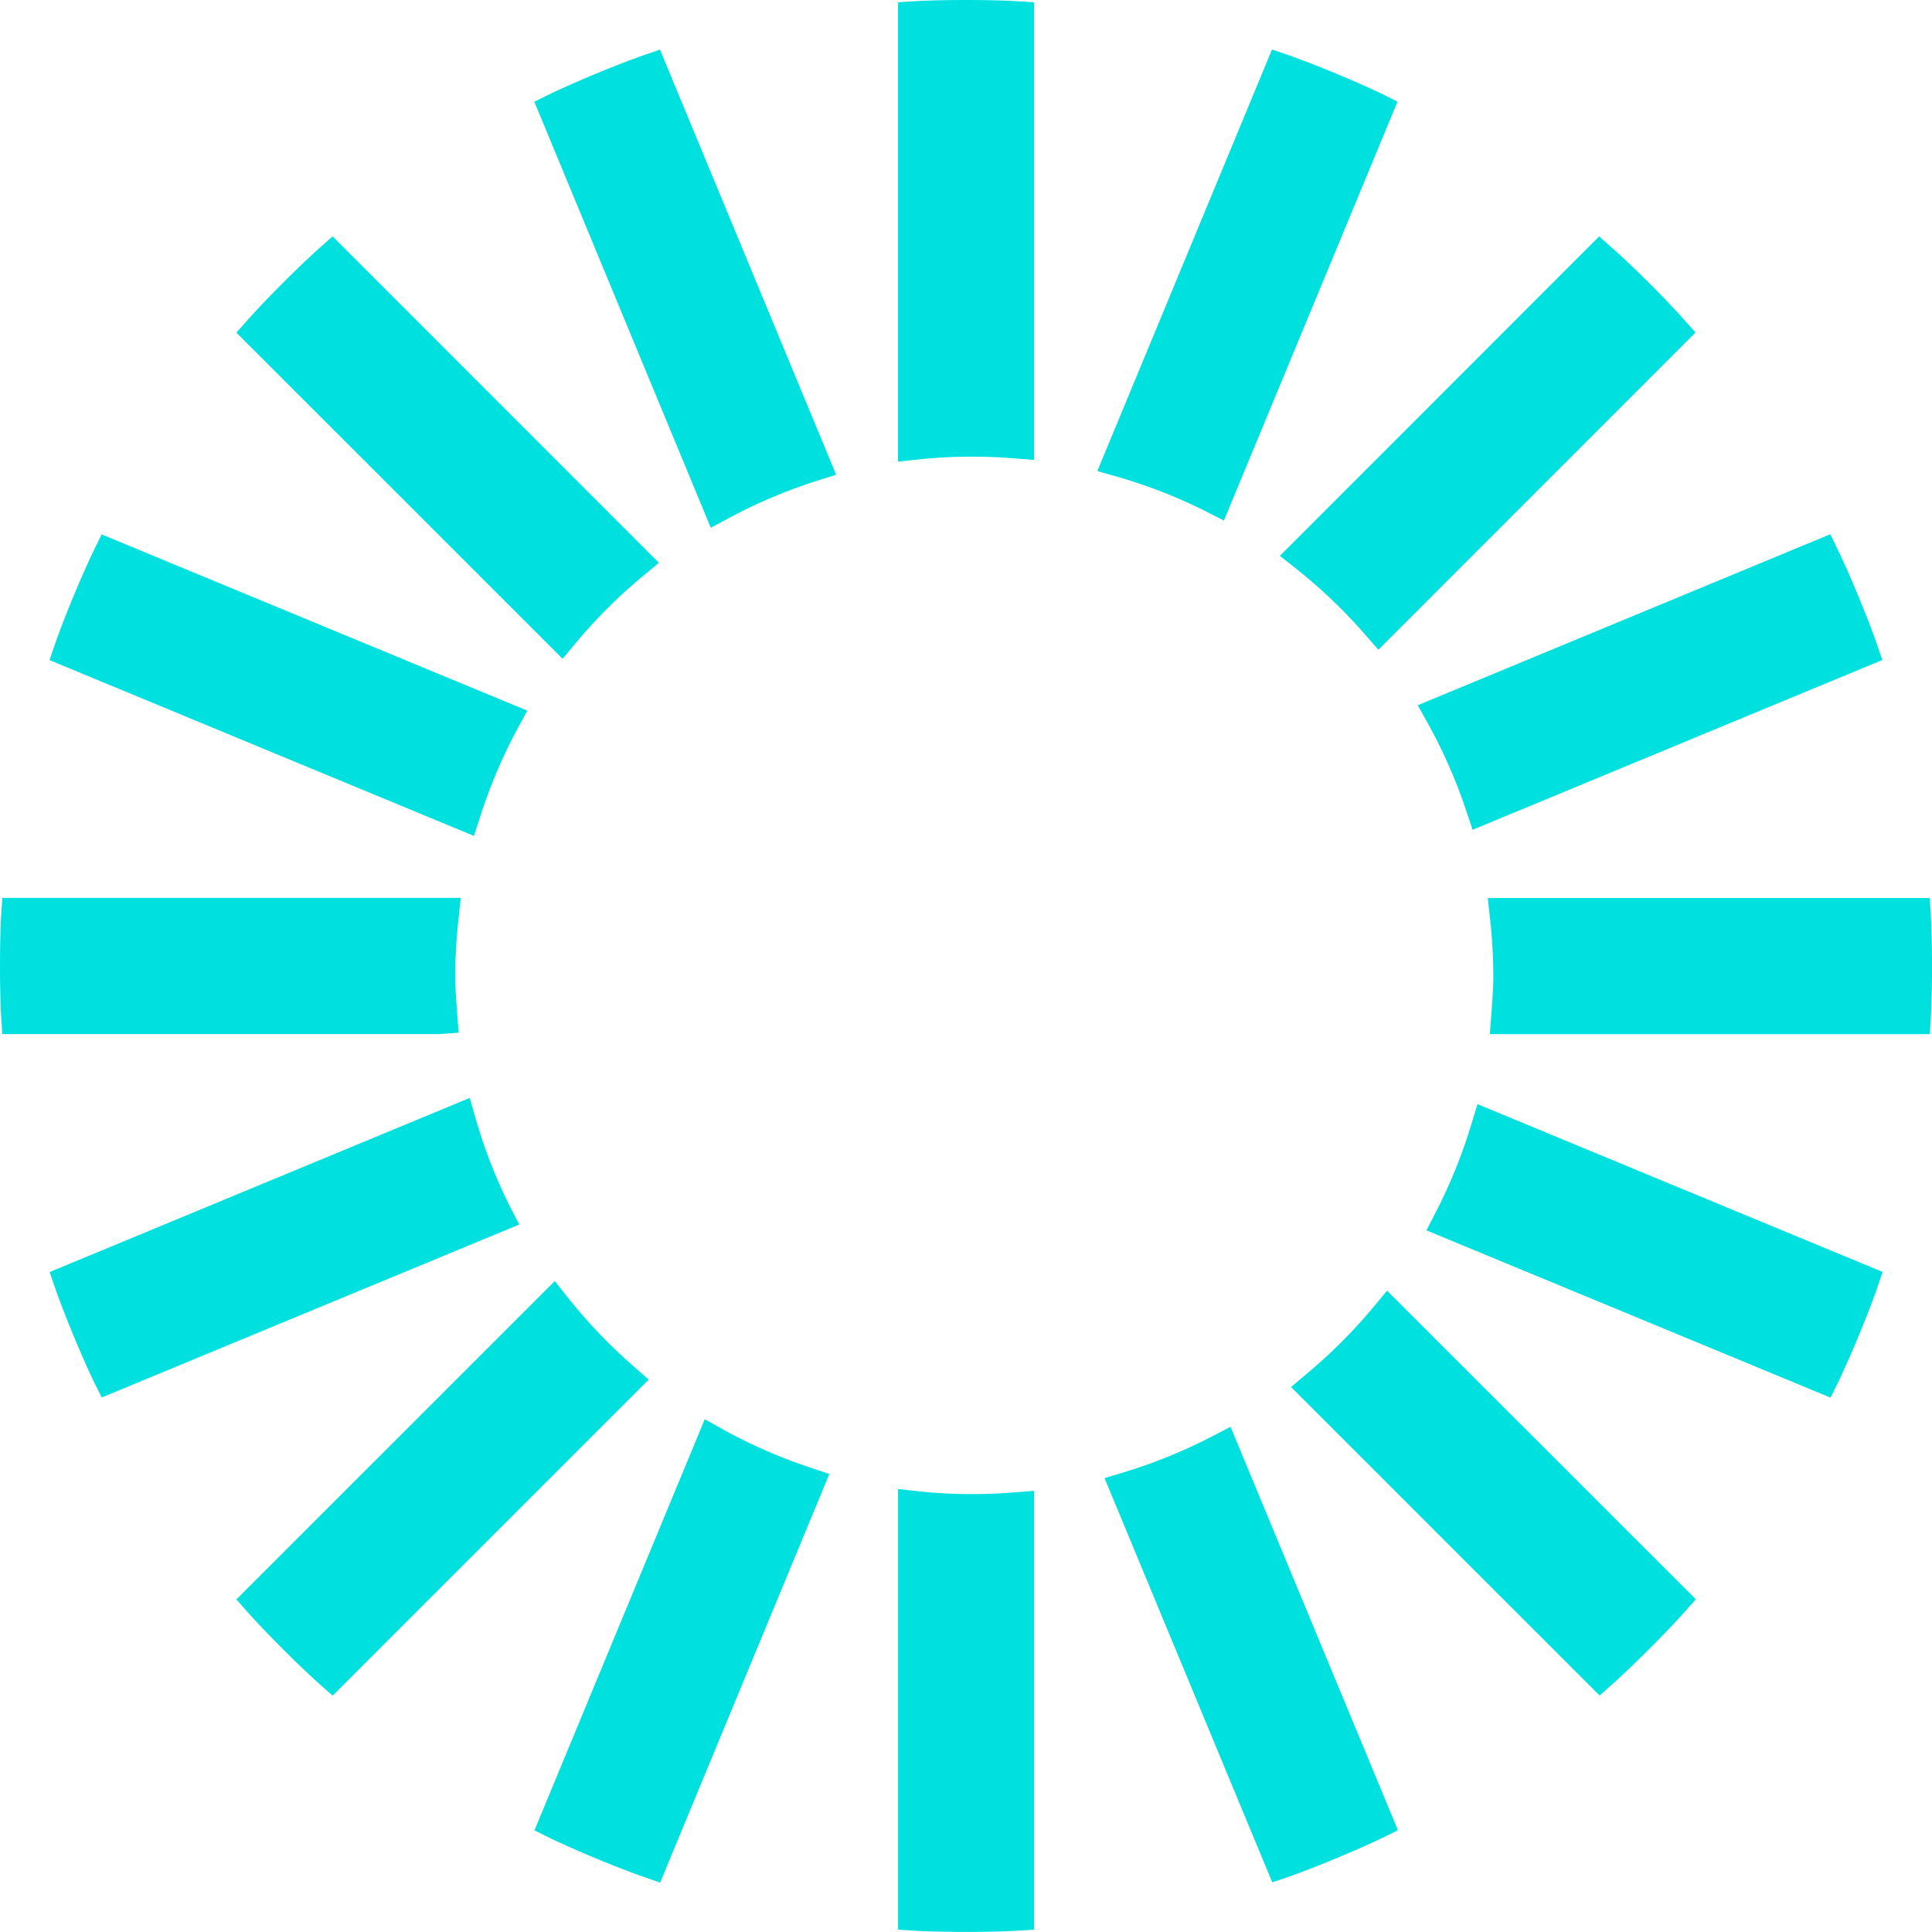
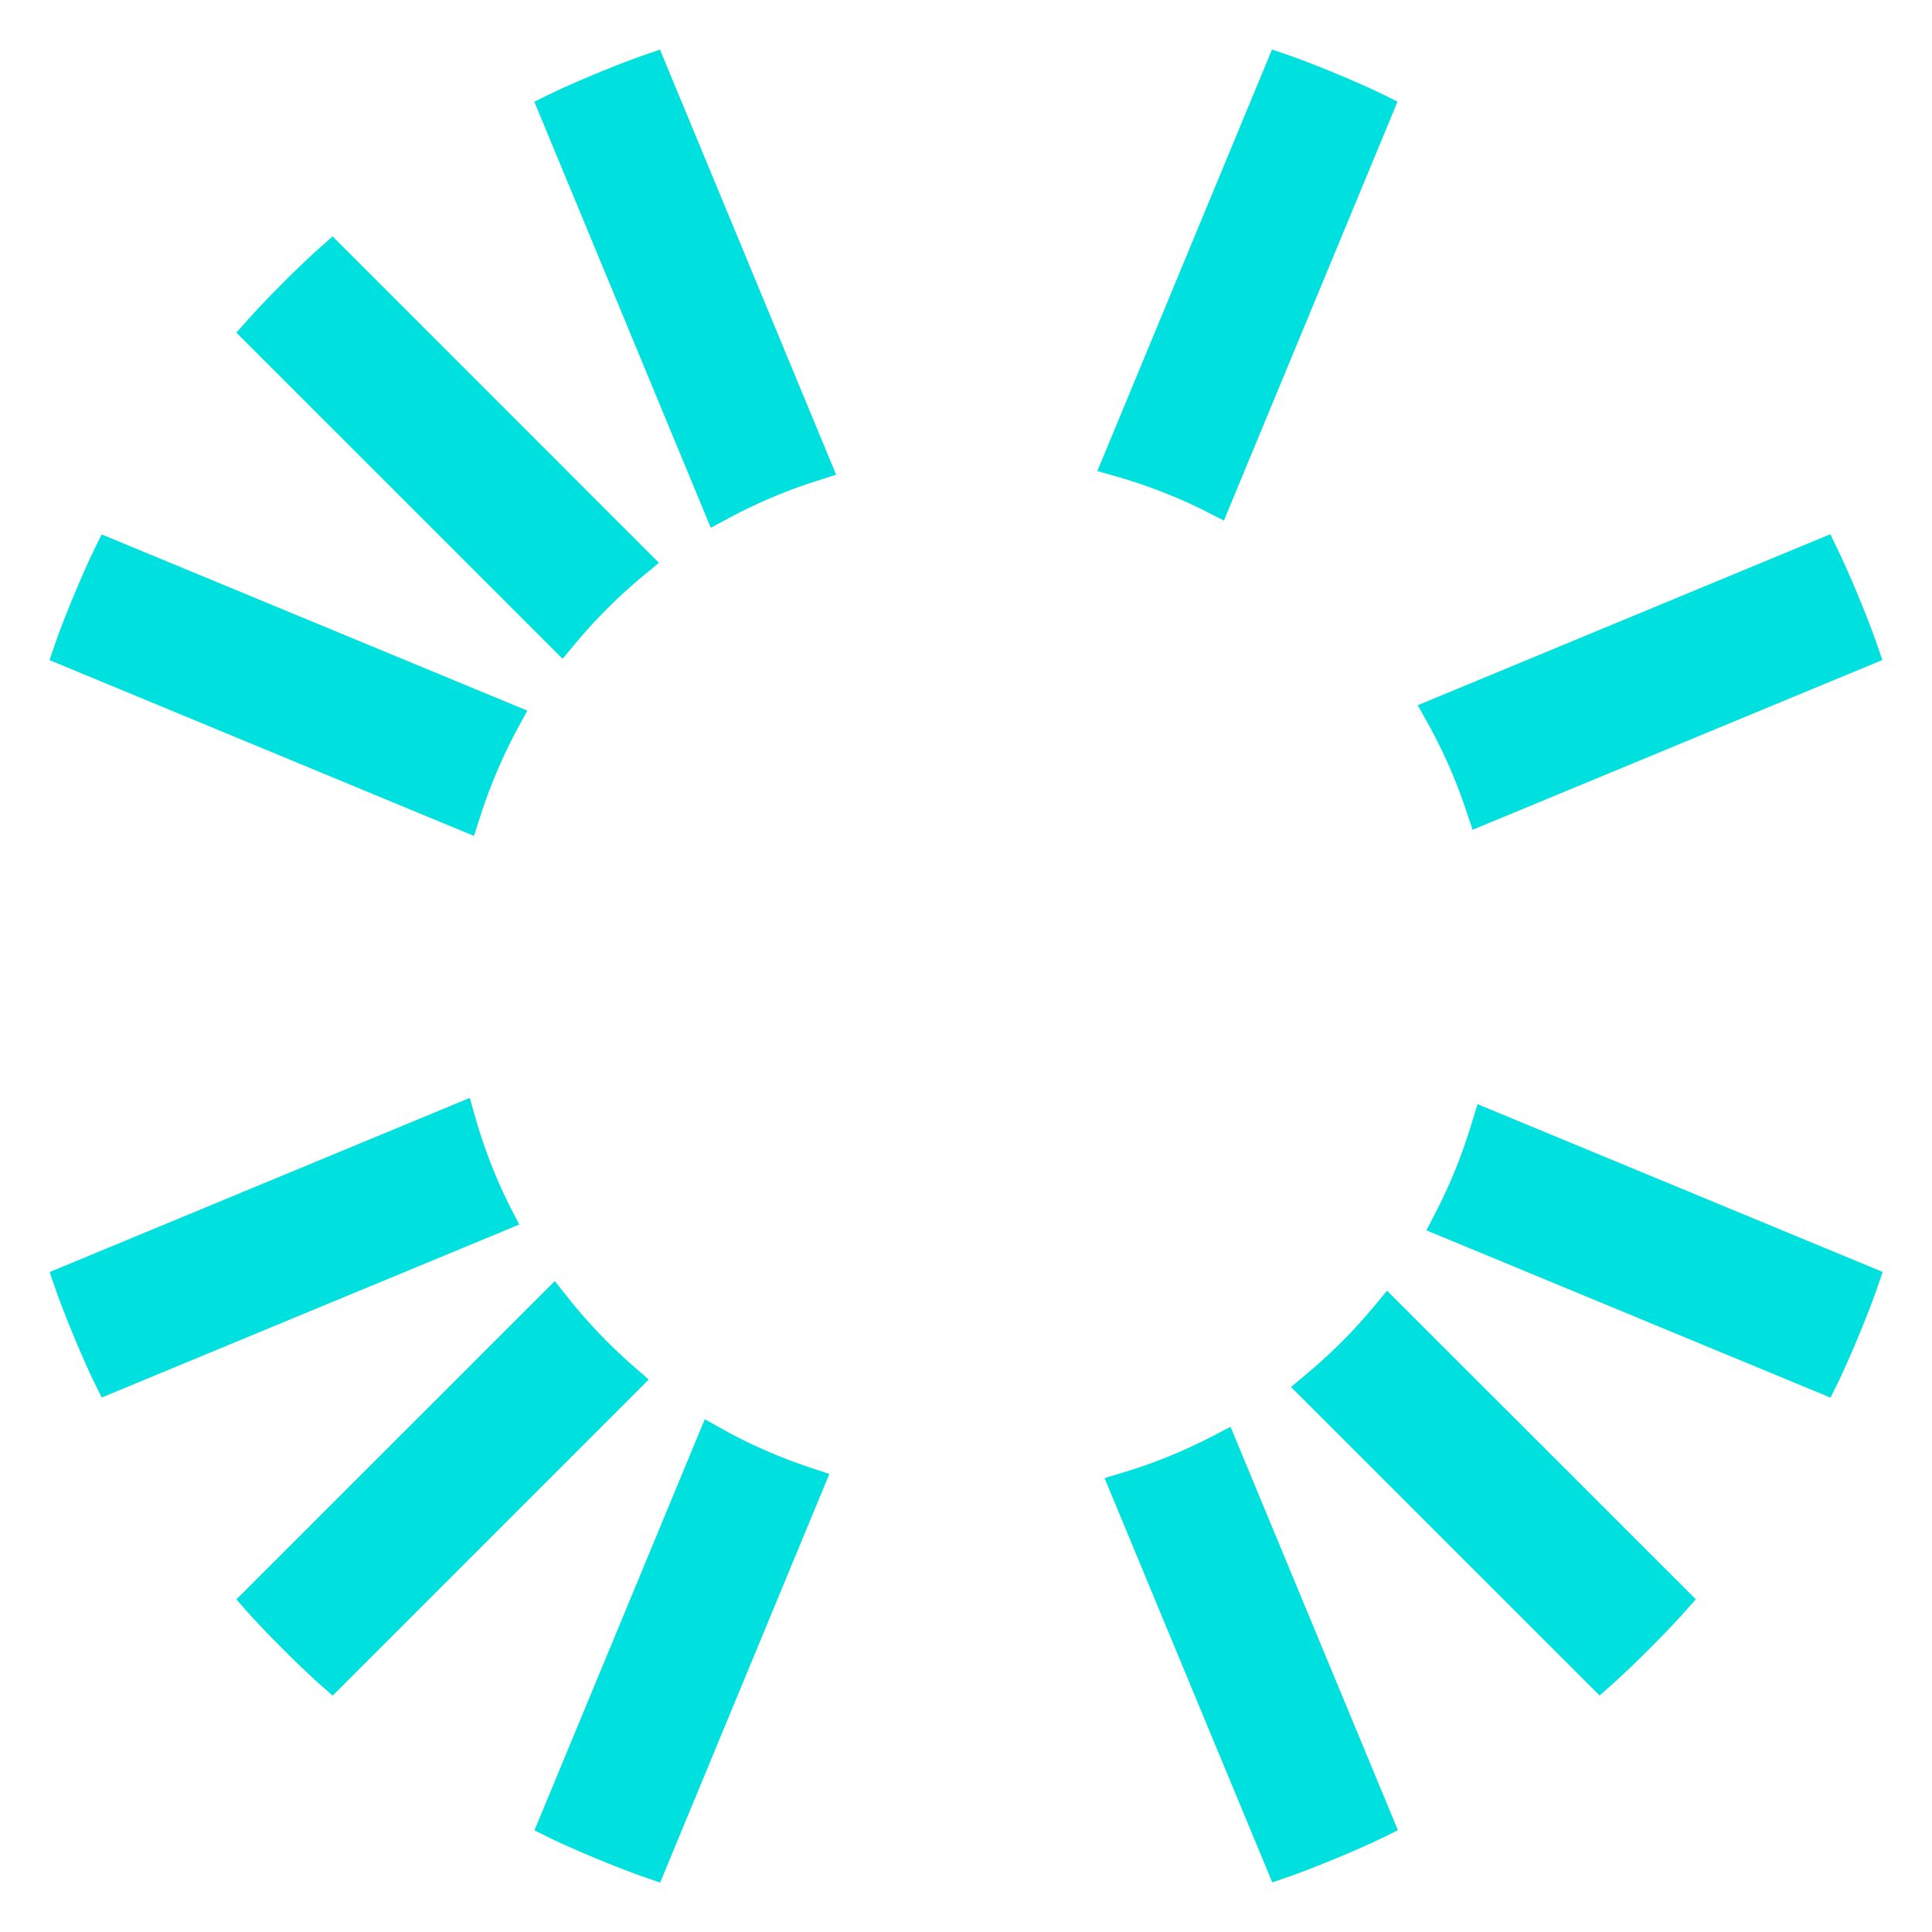
<svg xmlns="http://www.w3.org/2000/svg" width="50.681" height="50.682" viewBox="0 0 50.681 50.682">
  <defs>
    <clipPath id="a">
      <rect width="50.681" height="50.682" fill="#00e1df" />
    </clipPath>
  </defs>
  <g transform="translate(0 0)" clip-path="url(#a)">
-     <path d="M32.3,12.025l.518.039V.059l-.45-.028S31.871,0,31.034,0,29.7.031,29.7.031l-.451.028V12.11l.532-.057a13.444,13.444,0,0,1,2.519-.028" transform="translate(-5.692 0)" fill="#00e1df" />
    <path d="M20.274,1.762s-.471.161-1.245.482-1.219.539-1.219.539l-.406.2,4.629,11.176.469-.252a13.624,13.624,0,0,1,2.319-.981l.5-.159L20.7,1.616Z" transform="translate(-3.387 -0.314)" fill="#00e1df" />
    <path d="M16.594,18.377A13.675,13.675,0,0,1,18.377,16.6l.407-.337L10.224,7.7,9.885,8s-.373.329-.965.921S8,9.887,8,9.887l-.3.338,8.557,8.556Z" transform="translate(-1.499 -1.499)" fill="#00e1df" />
    <path d="M12.908,24.817a13.633,13.633,0,0,1,.984-2.319l.254-.469L2.981,17.406l-.2.405s-.218.446-.54,1.22-.481,1.244-.481,1.244l-.147.428,11.134,4.612Z" transform="translate(-0.314 -3.387)" fill="#00e1df" />
-     <path d="M12.031,32.783l-.039-.516c-.024-.327-.049-.655-.049-.988a13.446,13.446,0,0,1,.087-1.5l.057-.533-12.026,0-.03.45S0,30.2,0,31.034s.031,1.334.031,1.334l.03.451H11.515Z" transform="translate(0 -5.692)" fill="#00e1df" />
    <path d="M13.7,38.625a13.526,13.526,0,0,1-.914-2.346l-.148-.519L1.617,40.328l.147.426s.16.47.481,1.244.54,1.22.54,1.22l.2.4,10.952-4.537Z" transform="translate(-0.315 -6.959)" fill="#00e1df" />
    <path d="M18.129,43.97a13.8,13.8,0,0,1-1.741-1.821l-.335-.423L7.7,50.077l.3.339s.329.372.921.964.965.921.965.921l.339.3,8.291-8.292Z" transform="translate(-1.499 -8.12)" fill="#00e1df" />
    <path d="M22.345,46.488l-.47-.262L17.407,57.011l.405.2s.447.219,1.22.54,1.244.482,1.244.482l.428.147,4.439-10.719-.49-.163a13.53,13.53,0,0,1-2.307-1.008" transform="translate(-3.387 -8.996)" fill="#00e1df" />
-     <path d="M32.3,48.587a13.423,13.423,0,0,1-2.518-.028L29.25,48.5l0,11.559.45.028s.5.031,1.334.031,1.333-.031,1.333-.031l.451-.028V48.548Z" transform="translate(-5.692 -9.439)" fill="#00e1df" />
    <path d="M38.817,46.714a13.548,13.548,0,0,1-2.332.951l-.509.153,4.4,10.605.427-.146s.47-.161,1.244-.482,1.22-.54,1.22-.54l.405-.2L39.281,46.473Z" transform="translate(-7.001 -9.044)" fill="#00e1df" />
    <path d="M44.229,42.447a13.682,13.682,0,0,1-1.78,1.782l-.4.337,8.094,8.092.339-.3s.373-.329.965-.921.921-.965.921-.965l.3-.339-8.1-8.094Z" transform="translate(-8.182 -8.181)" fill="#00e1df" />
    <path d="M47.643,36.474a13.591,13.591,0,0,1-.944,2.335l-.239.464,10.6,4.388.2-.405s.218-.447.54-1.221.481-1.243.481-1.243l.147-.428L47.8,35.963Z" transform="translate(-9.041 -6.998)" fill="#00e1df" />
-     <path d="M60.08,29.7l-.028-.451-11.594,0,.058.532a13.561,13.561,0,0,1,.087,1.5c0,.333-.025.66-.049.987l-.042.551,11.541,0,.028-.451s.031-.495.031-1.333S60.08,29.7,60.08,29.7" transform="translate(-9.43 -5.691)" fill="#00e1df" />
    <path d="M46.44,22.357a13.6,13.6,0,0,1,1.012,2.306l.164.49L58.364,20.7l-.146-.427s-.16-.47-.481-1.244-.54-1.22-.54-1.22L57,17.4,46.177,21.886Z" transform="translate(-8.986 -3.386)" fill="#00e1df" />
-     <path d="M42.111,16.414a13.74,13.74,0,0,1,1.821,1.741l.338.387,8.319-8.321-.3-.338s-.329-.374-.921-.965S50.4,8,50.4,8l-.339-.3L41.687,16.08Z" transform="translate(-8.112 -1.498)" fill="#00e1df" />
    <path d="M38.6,13.737l.461.232L43.615,2.981l-.4-.2s-.446-.219-1.22-.54-1.244-.482-1.244-.482l-.428-.146L35.741,12.671l.519.148a13.608,13.608,0,0,1,2.345.917" transform="translate(-6.955 -0.314)" fill="#00e1df" />
  </g>
</svg>